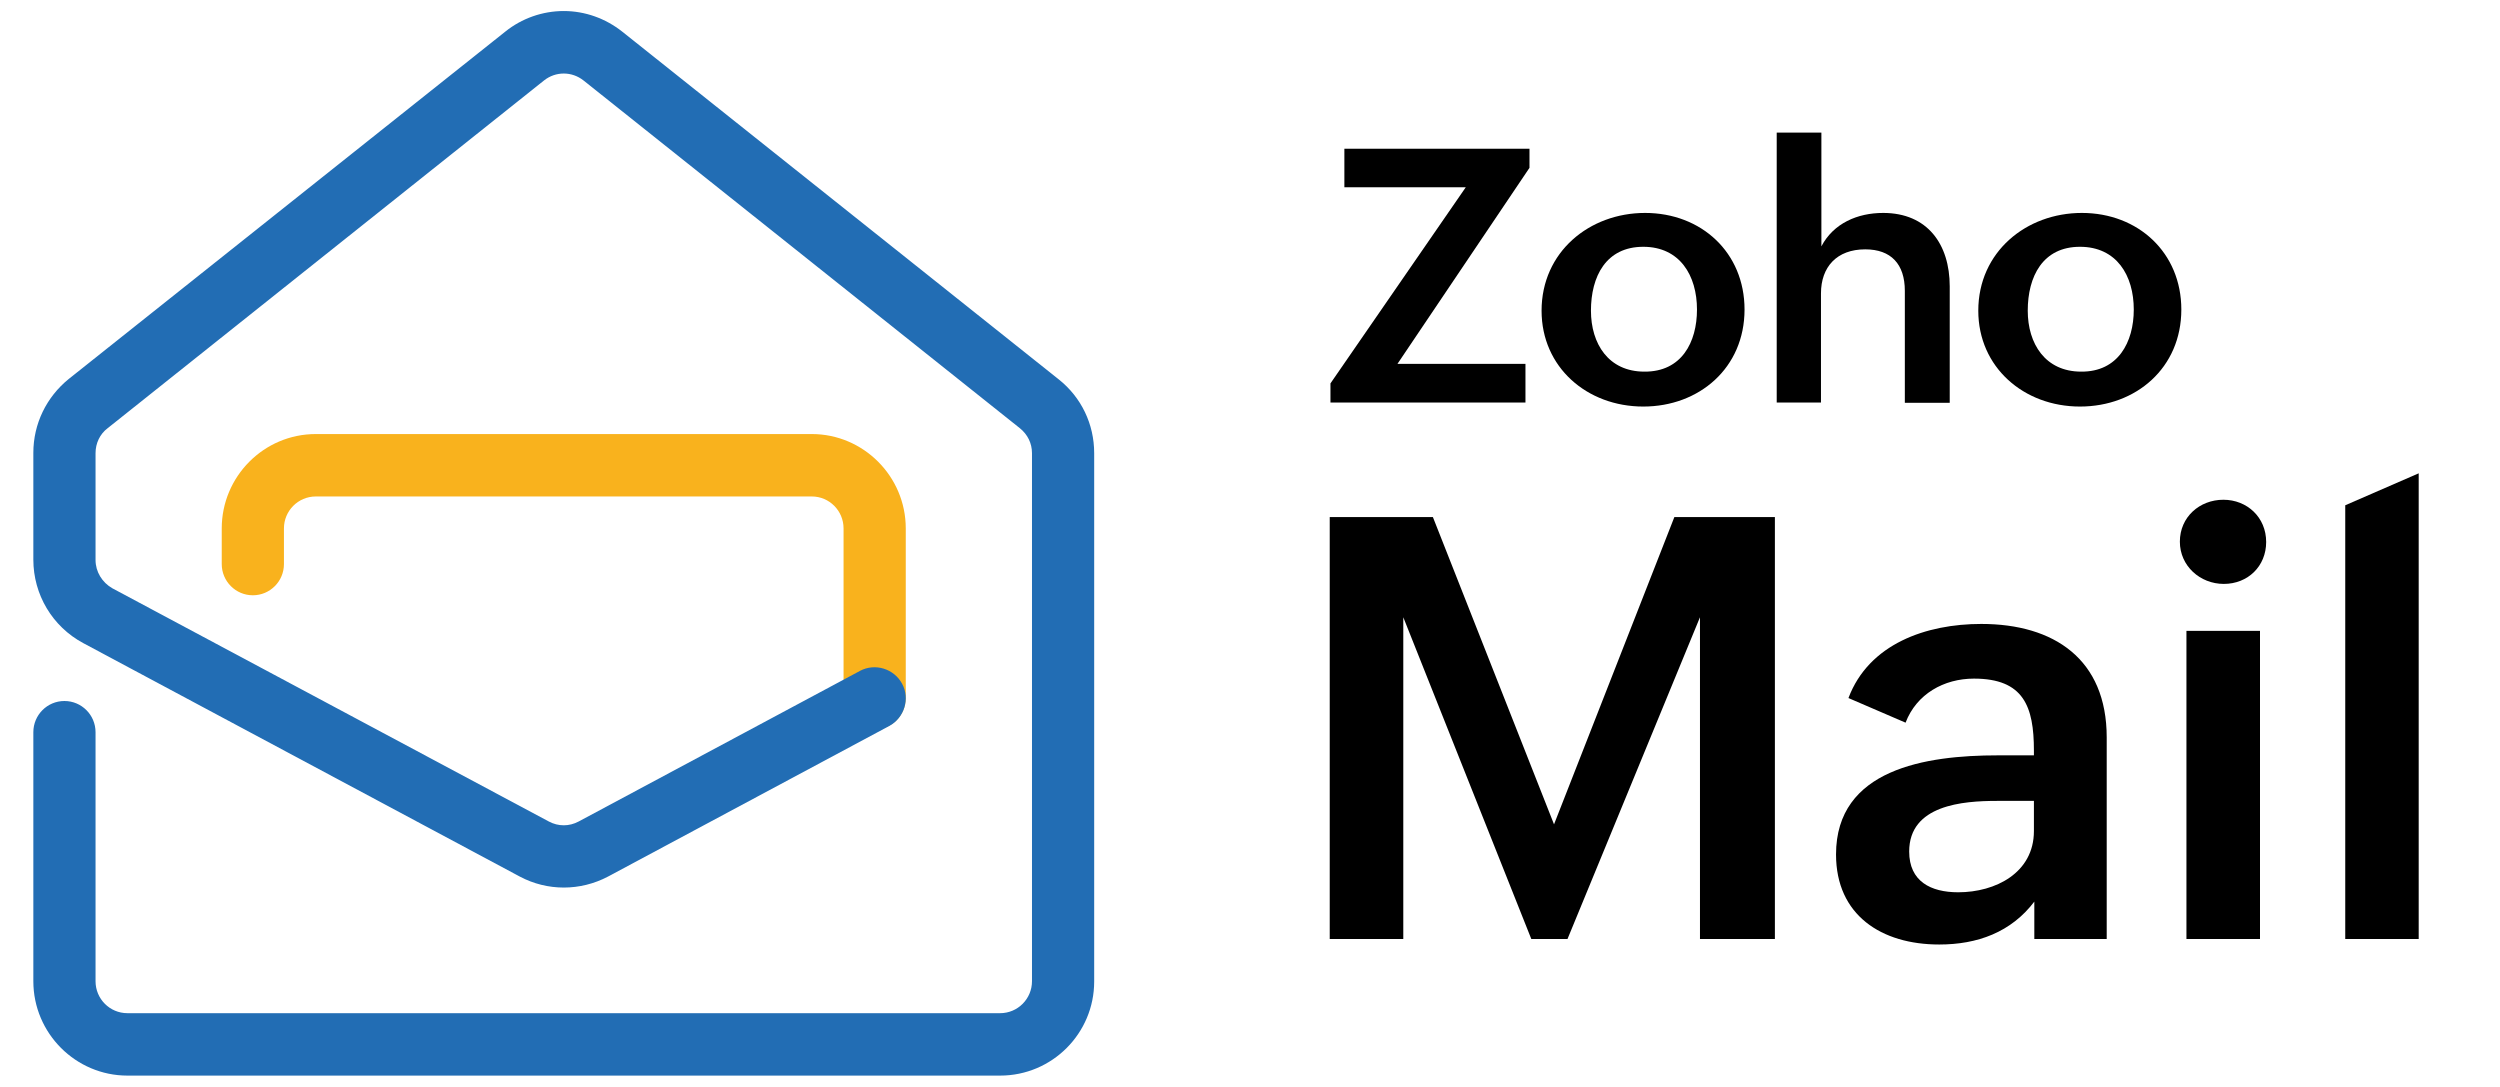
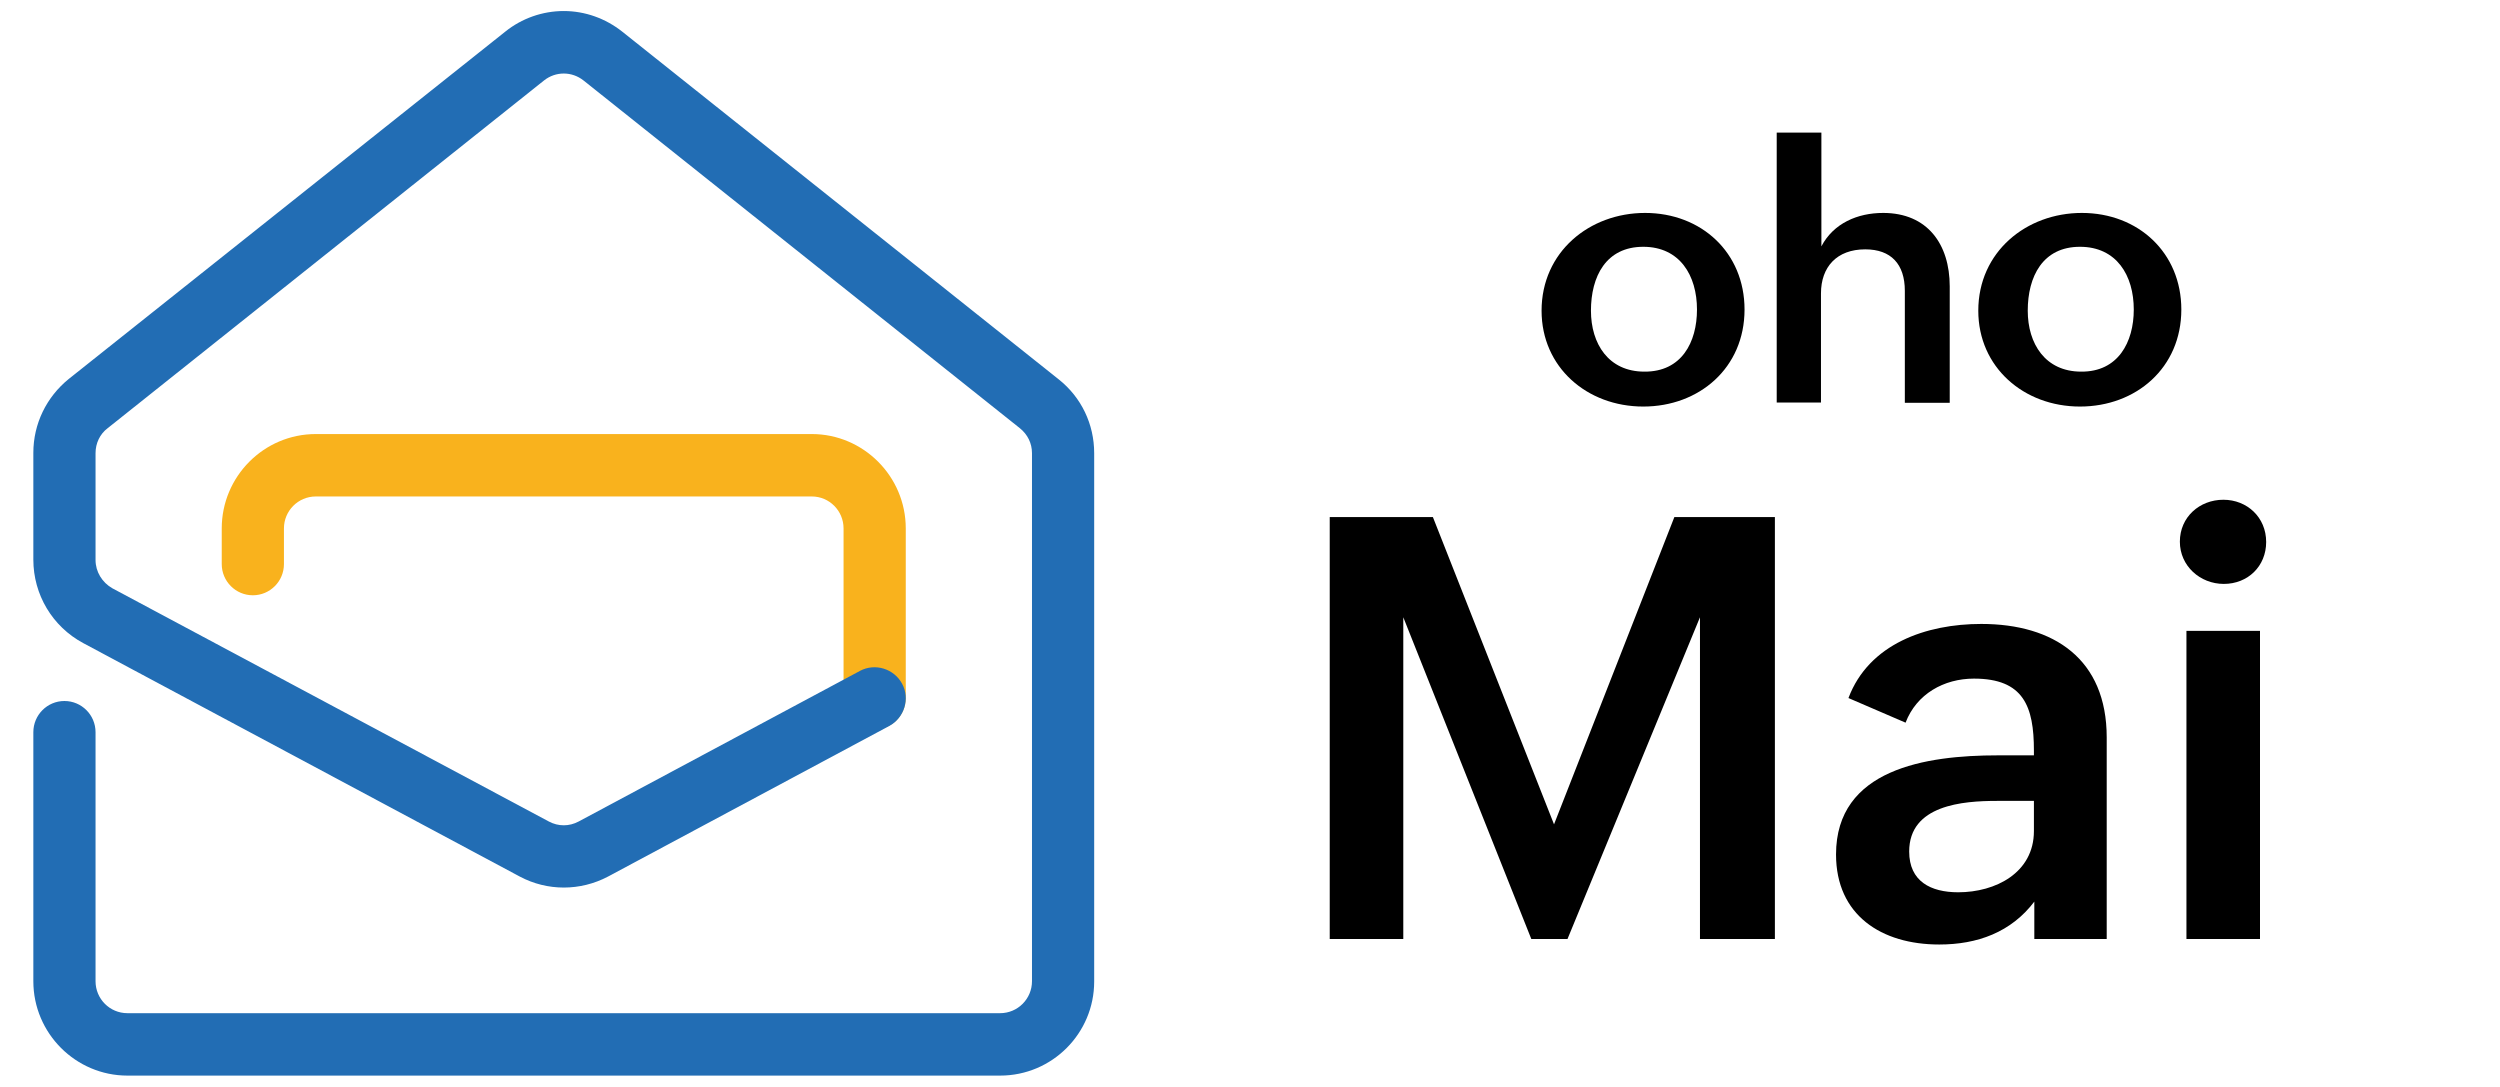
<svg xmlns="http://www.w3.org/2000/svg" width="92px" height="40px" viewBox="0 0 91 40" version="1.1">
  <g id="surface1">
    <path style=" stroke:none;fill-rule:nonzero;fill:rgb(0%,0%,0%);fill-opacity:1;" d="M 48.434 19.027 L 52.23 19.027 L 56.688 30.336 L 61.117 19.027 L 64.816 19.027 L 64.816 34.555 L 62.059 34.555 L 62.059 22.715 L 57.184 34.555 L 55.852 34.555 L 51.141 22.715 L 51.141 34.555 L 48.434 34.555 Z M 48.434 19.027 " />
    <path style=" stroke:none;fill-rule:nonzero;fill:rgb(0%,0%,0%);fill-opacity:1;" d="M 74.375 33.164 C 73.512 34.312 72.262 34.758 70.863 34.758 C 68.734 34.758 67.066 33.676 67.066 31.445 C 67.066 28.297 70.375 27.797 73.016 27.797 L 74.348 27.797 L 74.348 27.621 C 74.348 26 73.973 24.973 72.141 24.973 C 71.035 24.973 70.027 25.539 69.625 26.594 L 67.523 25.688 C 68.277 23.688 70.391 22.961 72.41 22.961 C 75.09 22.961 77.027 24.258 77.027 27.137 L 77.027 34.555 L 74.363 34.555 L 74.363 33.164 Z M 72.988 29.473 C 71.738 29.473 69.758 29.621 69.758 31.336 C 69.758 32.434 70.551 32.836 71.562 32.836 C 72.934 32.836 74.348 32.121 74.348 30.582 L 74.348 29.473 Z M 72.988 29.473 " />
    <path style=" stroke:none;fill-rule:nonzero;fill:rgb(0%,0%,0%);fill-opacity:1;" d="M 81.32 18.391 C 82.195 18.391 82.895 19.039 82.895 19.945 C 82.895 20.836 82.223 21.488 81.336 21.488 C 80.461 21.488 79.719 20.824 79.719 19.934 C 79.719 19.027 80.445 18.391 81.32 18.391 Z M 79.961 23.215 L 82.668 23.215 L 82.668 34.555 L 79.961 34.555 Z M 79.961 23.215 " />
-     <path style=" stroke:none;fill-rule:nonzero;fill:rgb(0%,0%,0%);fill-opacity:1;" d="M 85.805 18.594 L 88.508 17.418 L 88.508 34.555 L 85.805 34.555 Z M 85.805 18.594 " />
-     <path style=" stroke:none;fill-rule:nonzero;fill:rgb(0%,0%,0%);fill-opacity:1;" d="M 48.461 14.109 L 53.441 6.891 L 48.973 6.891 L 48.973 5.473 L 55.785 5.473 L 55.785 6.176 L 50.926 13.391 L 55.637 13.391 L 55.637 14.812 L 48.461 14.812 Z M 48.461 14.109 " />
    <path style=" stroke:none;fill-rule:nonzero;fill:rgb(0%,0%,0%);fill-opacity:1;" d="M 60.039 7.836 C 62.113 7.836 63.699 9.297 63.699 11.391 C 63.699 13.539 62.031 14.961 59.973 14.961 C 57.898 14.961 56.23 13.512 56.23 11.434 C 56.23 9.27 57.992 7.836 60.039 7.836 Z M 61.949 11.391 C 61.949 10.137 61.316 9.082 59.973 9.082 C 58.598 9.082 58.047 10.176 58.047 11.434 C 58.047 12.648 58.691 13.676 60.012 13.676 C 61.383 13.688 61.949 12.594 61.949 11.391 Z M 61.949 11.391 " />
    <path style=" stroke:none;fill-rule:nonzero;fill:rgb(0%,0%,0%);fill-opacity:1;" d="M 64.898 4.879 L 66.527 4.879 L 66.527 9.066 C 66.973 8.215 67.859 7.836 68.801 7.836 C 70.43 7.836 71.25 8.988 71.25 10.539 L 71.25 14.824 L 69.598 14.824 L 69.598 10.703 C 69.598 9.715 69.086 9.176 68.141 9.176 C 67.094 9.176 66.512 9.824 66.512 10.797 L 66.512 14.812 L 64.883 14.812 L 64.883 4.879 Z M 64.898 4.879 " />
    <path style=" stroke:none;fill-rule:nonzero;fill:rgb(0%,0%,0%);fill-opacity:1;" d="M 76.113 7.836 C 78.184 7.836 79.773 9.297 79.773 11.391 C 79.773 13.539 78.105 14.961 76.043 14.961 C 73.973 14.961 72.301 13.512 72.301 11.434 C 72.301 9.27 74.066 7.836 76.113 7.836 Z M 78.023 11.391 C 78.023 10.137 77.391 9.082 76.043 9.082 C 74.672 9.082 74.121 10.176 74.121 11.434 C 74.121 12.648 74.766 13.676 76.086 13.676 C 77.445 13.688 78.023 12.594 78.023 11.391 Z M 78.023 11.391 " />
    <path style=" stroke:none;fill-rule:nonzero;fill:rgb(97.647%,69.804%,11.373%);fill-opacity:1;" d="M 31.688 26.836 C 31.055 26.836 30.543 26.324 30.543 25.688 L 30.543 19.445 C 30.543 18.797 30.02 18.27 29.375 18.27 L 11.121 18.27 C 10.473 18.27 9.949 18.797 9.949 19.445 L 9.949 20.758 C 9.949 21.391 9.438 21.906 8.805 21.906 C 8.172 21.906 7.66 21.391 7.66 20.758 L 7.66 19.445 C 7.66 17.539 9.207 15.973 11.121 15.973 L 29.375 15.973 C 31.27 15.973 32.832 17.527 32.832 19.445 L 32.832 25.688 C 32.832 26.324 32.32 26.836 31.688 26.836 Z M 31.688 26.836 " />
    <path style=" stroke:none;fill-rule:nonzero;fill:rgb(13.333%,42.745%,70.588%);fill-opacity:1;" d="M 36.305 39.582 L 4.188 39.582 C 2.289 39.582 0.727 38.027 0.727 36.109 L 0.727 26.945 C 0.727 26.312 1.238 25.797 1.871 25.797 C 2.504 25.797 3.016 26.312 3.016 26.945 L 3.016 36.109 C 3.016 36.758 3.539 37.285 4.188 37.285 L 36.305 37.285 C 36.953 37.285 37.477 36.758 37.477 36.109 L 37.477 16.676 C 37.477 16.312 37.316 15.988 37.031 15.758 L 20.973 2.961 C 20.543 2.621 19.949 2.621 19.52 2.961 L 3.461 15.758 C 3.176 15.973 3.016 16.312 3.016 16.676 L 3.016 20.609 C 3.016 21.039 3.258 21.434 3.633 21.648 L 19.695 30.23 C 20.043 30.418 20.449 30.418 20.797 30.23 L 31.148 24.688 C 31.703 24.391 32.402 24.609 32.699 25.164 C 32.996 25.715 32.777 26.418 32.227 26.715 L 21.875 32.258 C 20.852 32.797 19.641 32.797 18.629 32.258 L 2.559 23.664 C 1.426 23.055 0.727 21.879 0.727 20.594 L 0.727 16.664 C 0.727 15.594 1.211 14.609 2.031 13.945 L 18.094 1.164 C 18.699 0.676 19.465 0.406 20.246 0.406 C 21.027 0.406 21.781 0.676 22.398 1.164 L 38.461 13.961 C 39.293 14.621 39.766 15.609 39.766 16.676 L 39.766 36.121 C 39.766 38.027 38.219 39.582 36.305 39.582 Z M 36.305 39.582 " />
  </g>
</svg>